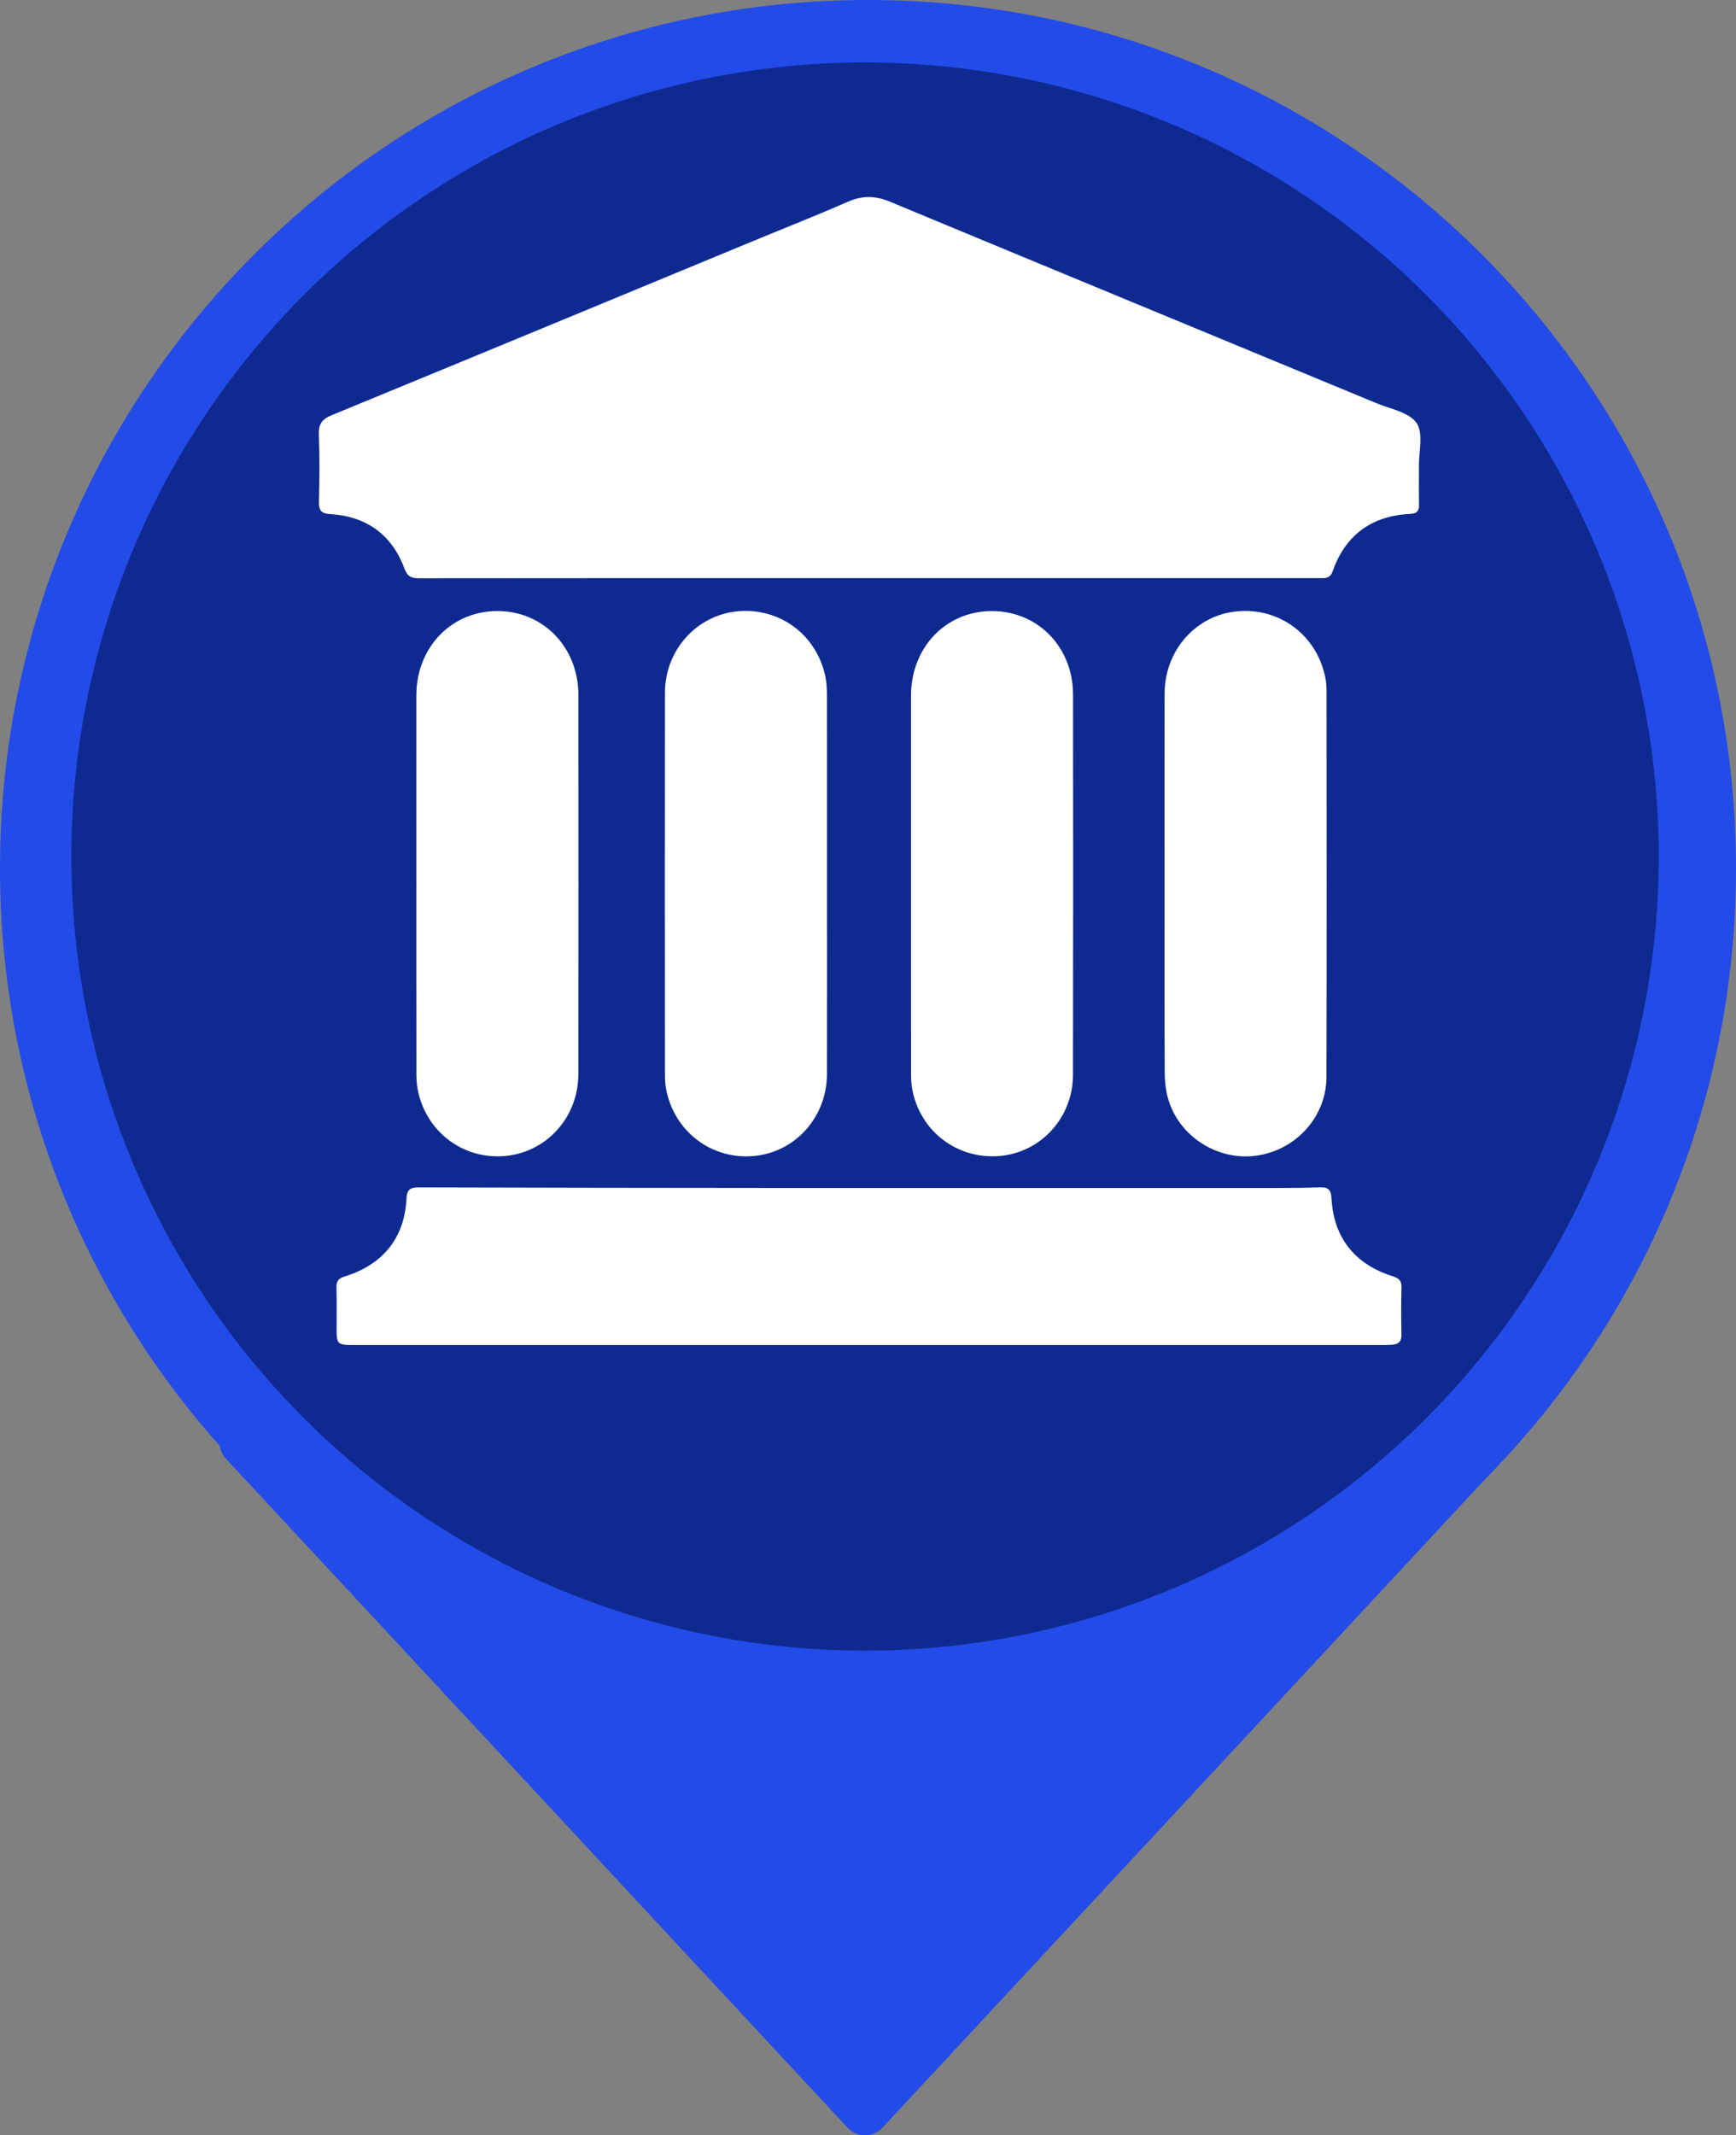
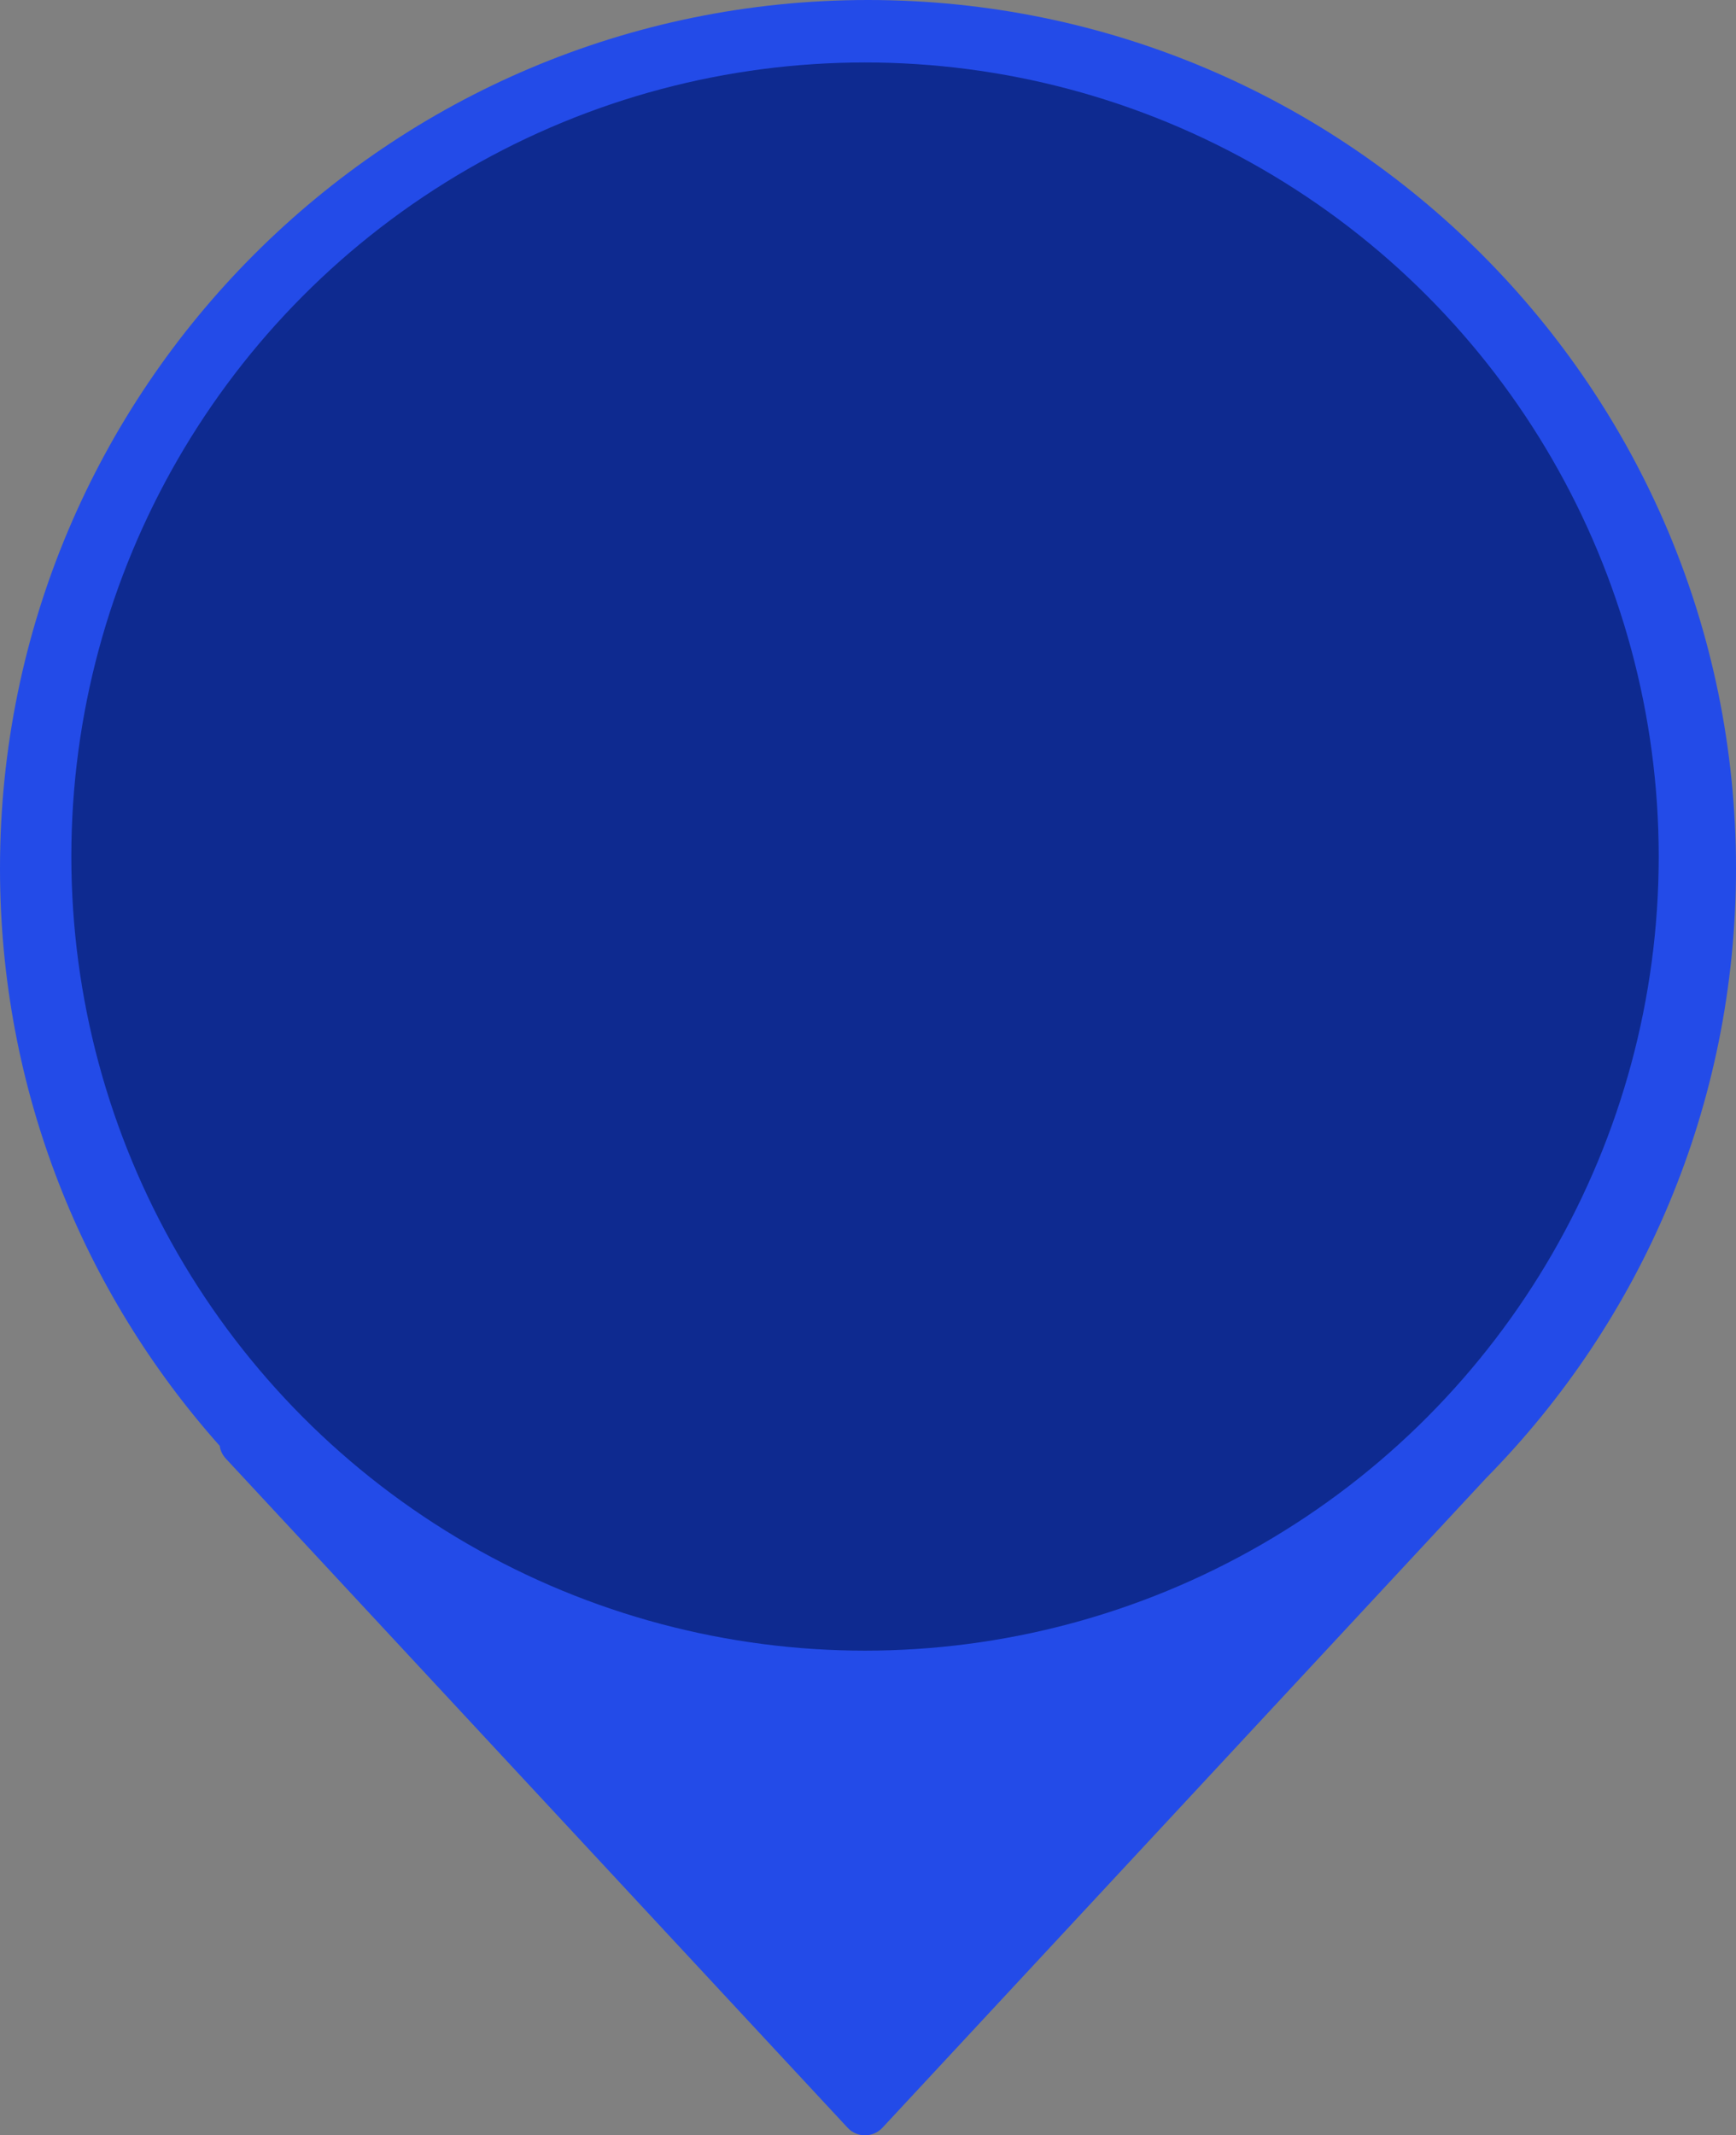
<svg xmlns="http://www.w3.org/2000/svg" xmlns:ns1="http://sodipodi.sourceforge.net/DTD/sodipodi-0.dtd" xmlns:ns2="http://www.inkscape.org/namespaces/inkscape" id="Layer_2" viewBox="0 0 584 717.96" version="1.1" ns1:docname="marker-3.svg" ns2:version="1.4 (86a8ad7, 2024-10-11)">
  <rect x="0" y="0" width="584" height="717.96" fill="#808080" stroke="none" />
  <ns1:namedview id="namedview2" pagecolor="#505050" bordercolor="#eeeeee" borderopacity="1" ns2:showpageshadow="0" ns2:pageopacity="0" ns2:pagecheckerboard="0" ns2:deskcolor="#505050" ns2:zoom="1.124018" ns2:cx="291.81027" ns2:cy="358.98001" ns2:window-width="1920" ns2:window-height="1009" ns2:window-x="4408" ns2:window-y="-8" ns2:window-maximized="1" ns2:current-layer="Patrimoine-2" />
  <defs id="defs1">
    <style id="style1">
      .cls-1 {
        fill: #ffffff;
      }

      .cls-2 {
        fill: #234be8;
      }

      .cls-3 {
        fill: #0e2a90;
      }
    </style>
  </defs>
  <g id="Triangle_1" class="cls-2" style="display:inline">
    <g id="Triangle_1-2" data-name="Triangle_1">
      <path d="M 584,292 C 584,130.73 453.27,0 292,0 130.73,0 0,130.73 0,292 c 0,74.54 27.94,142.54 73.91,194.14 0.21,1.52 0.88,3.01 2.08,4.31 l 209.15,224.96 c 3.16,3.4 8.55,3.4 11.72,0 L 500,496.92 C 551.94,444.21 584,371.85 584,292 Z" id="path1" />
    </g>
  </g>
  <g id="Ellipse_2" class="cls-2" style="display:inline">
    <g id="Ellipse_2-2" data-name="Ellipse_2">
      <circle class="cls-3" cx="291" cy="288" r="267" id="circle1" />
    </g>
  </g>
  <g id="Patrimoine" class="cls-2">
    <g id="Patrimoine-2" data-name="Patrimoine">
-       <path class="cls-1" d="M477.33,156.94c-.06-5,1.59-11.22-.77-14.68-2.47-3.62-8.76-4.73-13.48-6.68-54.57-22.6-109.17-45.11-163.72-67.77-4.84-2.01-9.21-2.13-14.03-.01-9.69,4.25-19.55,8.12-29.33,12.16-48.15,19.91-96.28,39.85-144.46,59.66-3.2,1.31-4.4,2.95-4.27,6.44.28,7.51.21,15.05.03,22.57-.07,2.97.67,4.04,3.88,4.24,12.17.75,20.67,6.94,24.93,18.41.99,2.67,2.38,3.16,4.91,3.15,50.44-.06,100.88-.05,151.33-.05,25.22,0,50.44,0,75.66,0,25.22,0,50.44,0,75.67,0,1.93,0,3.7.33,4.63-2.3,4.31-12.23,13.13-18.65,26.05-19.28,2.44-.12,3.08-1.1,3.02-3.32-.11-4.18,0-8.36-.04-12.54ZM468.56,429.13c-12.83-4.01-19.97-13.05-20.64-26.29-.16-3.09-1.39-3.73-4.12-3.61-5.01.21-10.03.2-15.04.21-55.44.01-110.89.02-166.33,0-40.4-.02-80.8-.08-121.2-.19-2.75,0-4.31.24-4.48,3.68-.62,13.19-7.8,22.2-20.7,26.23-2.13.66-2.93,1.55-2.86,3.74.13,4.45.04,8.92.04,13.37,0,5.83.14,5.97,6.11,5.97,57.67,0,115.35,0,173.02,0,57.67,0,115.35,0,173.02,0,.97,0,1.95-.04,2.92-.1,2.15-.12,3.22-1.08,3.16-3.43-.12-5.29-.12-10.59,0-15.88.06-2.24-.86-3.05-2.93-3.69ZM278.18,234.1c0-2.21-.07-4.48-.52-6.63-2.94-14.1-15.49-23.32-29.65-21.92-13.73,1.36-24.29,13.08-24.31,27.33-.06,42.76-.03,85.51,0,128.27,0,1.66.06,3.36.37,4.99,2.69,14.3,15.32,23.89,29.61,22.54,13.93-1.32,24.46-13.06,24.51-27.55.07-21.31.02-42.62.02-63.93,0-21.03.02-42.06-.02-63.09ZM306.48,359.61c0,2.22-.01,4.49.4,6.65,2.67,14.13,15.07,23.57,29.28,22.43,13.93-1.12,24.77-12.86,24.8-27.28.08-42.62.06-85.24.02-127.85-.02-16.05-11.9-28.15-27.4-28.1-15.41.05-27.09,12.26-27.11,28.39-.02,21.03,0,42.06,0,63.09,0,20.89-.01,41.78.02,62.67ZM391.8,359.74c.01,3.17.25,6.45,1.1,9.48,3.53,12.71,16.49,21.1,29.53,19.38,13.43-1.76,23.77-13.02,23.8-26.49.11-43.31.05-86.63.03-129.94,0-1.52-.15-3.07-.46-4.55-2.92-14.11-15.34-23.37-29.55-22.08-13.87,1.26-24.43,13.08-24.47,27.6-.07,21.17-.02,42.34-.02,63.51,0,21.03-.05,42.06.05,63.09ZM140.08,359.89c0,2.22.03,4.48.47,6.64,2.84,14.13,15.36,23.47,29.49,22.14,13.92-1.31,24.5-13.05,24.53-27.54.06-42.48.05-84.96.01-127.44-.01-16.07-11.83-28.24-27.26-28.24-15.43,0-27.22,12.2-27.25,28.25-.03,21.17,0,42.34,0,63.51,0,20.89-.01,41.78.02,62.67Z" id="path2" />
-     </g>
+       </g>
  </g>
</svg>